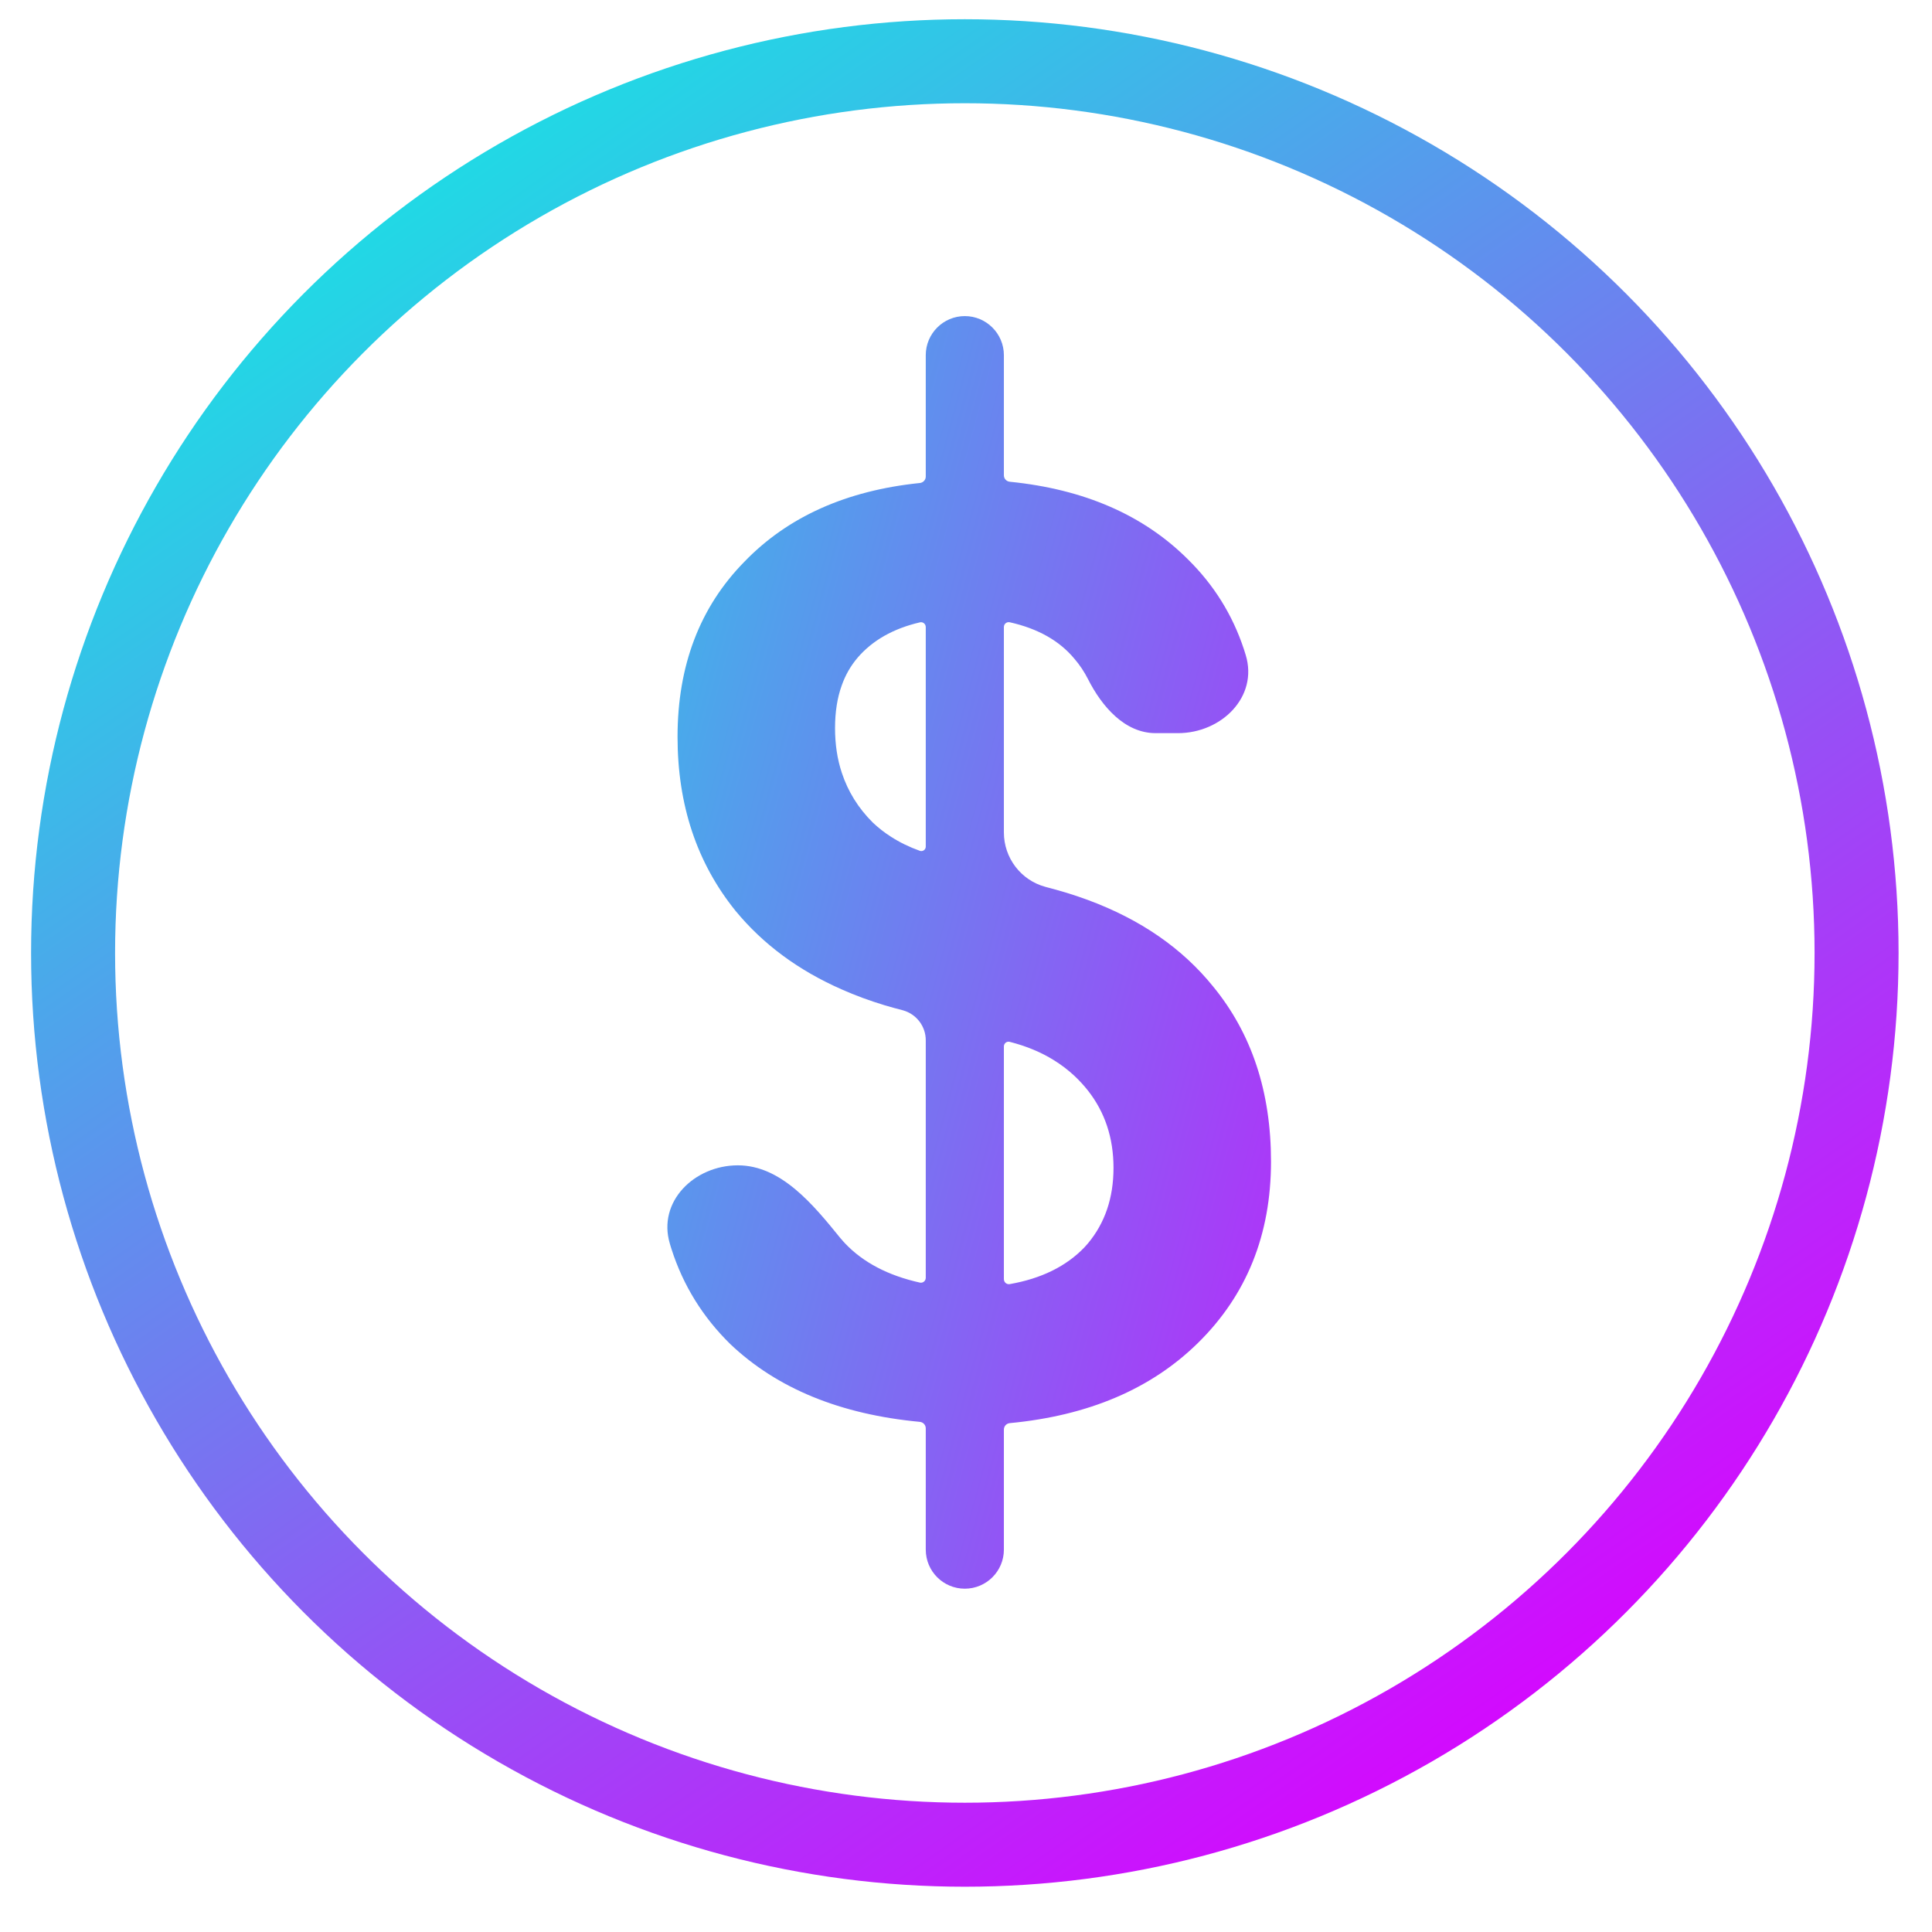
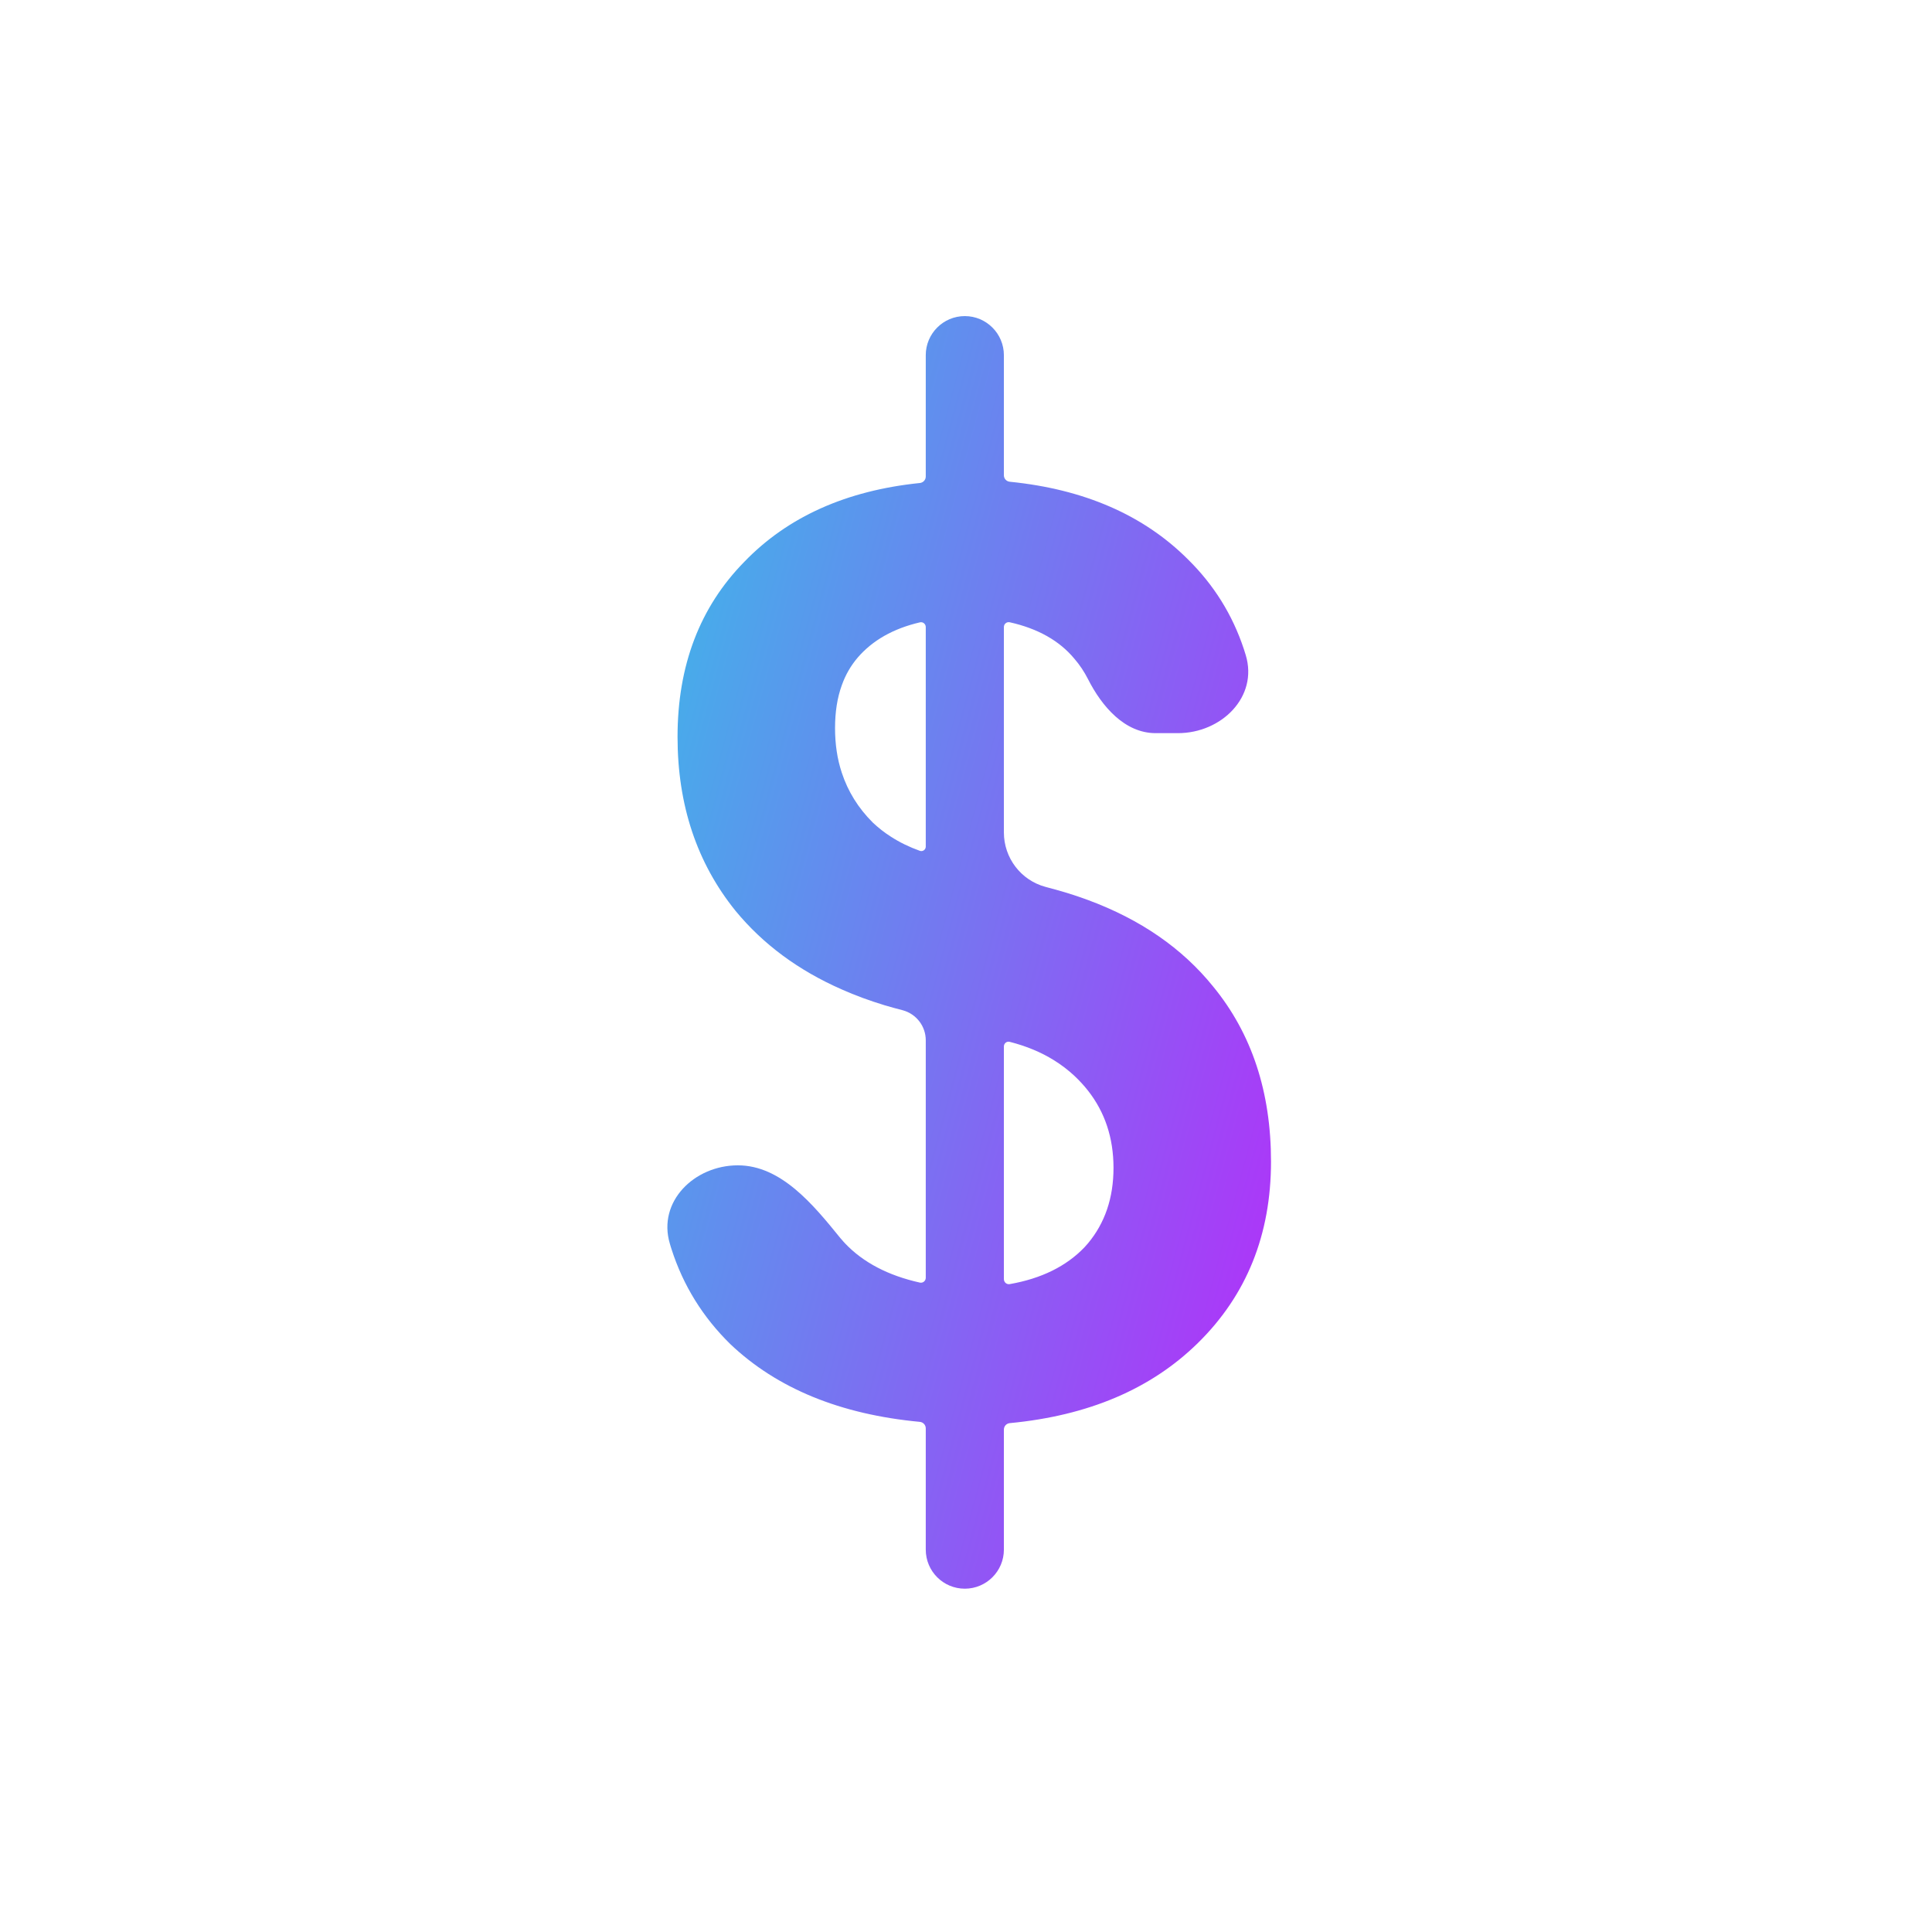
<svg xmlns="http://www.w3.org/2000/svg" width="23" height="23" viewBox="0 0 23 23" fill="none">
  <path fill-rule="evenodd" clip-rule="evenodd" d="M10.951 16.927C10.99 16.931 11.021 16.964 11.021 17.004V18.448C11.021 18.705 11.229 18.913 11.486 18.913C11.742 18.913 11.951 18.705 11.951 18.448V17.019C11.951 16.979 11.981 16.946 12.021 16.942C12.958 16.853 13.704 16.535 14.261 15.988C14.841 15.418 15.131 14.698 15.131 13.828C15.131 12.998 14.901 12.303 14.441 11.743C14.074 11.289 13.578 10.946 12.951 10.714C12.867 10.683 12.781 10.654 12.693 10.627C12.613 10.603 12.53 10.58 12.446 10.558C12.153 10.479 11.951 10.213 11.951 9.91V7.465C11.951 7.428 11.984 7.4 12.021 7.408C12.356 7.483 12.613 7.628 12.791 7.843C12.854 7.916 12.907 7.996 12.951 8.082C13.117 8.411 13.39 8.728 13.758 8.728H14.023C14.542 8.728 14.981 8.295 14.83 7.798C14.823 7.775 14.816 7.752 14.808 7.728C14.673 7.319 14.45 6.962 14.141 6.658C13.614 6.132 12.908 5.824 12.021 5.735C11.981 5.731 11.951 5.698 11.951 5.658V4.228C11.951 3.972 11.742 3.763 11.486 3.763C11.229 3.763 11.021 3.972 11.021 4.228V5.673C11.021 5.713 10.99 5.746 10.951 5.75C10.074 5.84 9.377 6.153 8.861 6.688C8.331 7.228 8.066 7.923 8.066 8.773C8.066 9.583 8.296 10.273 8.756 10.843C9.083 11.24 9.504 11.552 10.021 11.779C10.182 11.851 10.353 11.913 10.533 11.968C10.604 11.989 10.677 12.009 10.751 12.028C10.91 12.073 11.021 12.218 11.021 12.384V15.212C11.021 15.249 10.987 15.277 10.951 15.269C10.574 15.185 10.277 15.03 10.061 14.803C10.047 14.789 10.034 14.773 10.021 14.758C10.015 14.752 10.011 14.746 10.005 14.74C9.681 14.34 9.298 13.873 8.784 13.873C8.265 13.873 7.826 14.306 7.974 14.804C7.98 14.827 7.988 14.85 7.995 14.873C8.134 15.305 8.368 15.682 8.696 16.003C9.252 16.53 10.004 16.838 10.951 16.927ZM11.021 7.465C11.021 7.428 10.987 7.4 10.951 7.409C10.634 7.483 10.388 7.623 10.211 7.828C10.129 7.924 10.065 8.034 10.021 8.159C9.967 8.308 9.941 8.478 9.941 8.668C9.941 8.858 9.967 9.035 10.021 9.198C10.094 9.421 10.217 9.62 10.391 9.793C10.457 9.855 10.528 9.911 10.605 9.96C10.71 10.028 10.825 10.084 10.951 10.129C10.985 10.141 11.021 10.115 11.021 10.079V7.465ZM11.951 15.227C11.951 15.265 11.984 15.294 12.021 15.287C12.397 15.221 12.694 15.075 12.911 14.848C12.924 14.834 12.938 14.818 12.951 14.803C13.154 14.56 13.256 14.261 13.256 13.903C13.256 13.547 13.154 13.24 12.951 12.982C12.903 12.921 12.85 12.864 12.791 12.808C12.717 12.739 12.636 12.677 12.549 12.623C12.394 12.526 12.217 12.453 12.021 12.403C11.985 12.393 11.951 12.421 11.951 12.458V15.227Z" fill="url(#paint0_linear_633_3378)" />
-   <circle cx="11.486" cy="11.345" r="10.616" stroke="url(#paint1_linear_633_3378)" />
  <defs>
    <linearGradient id="paint0_linear_633_3378" x1="8.334" y1="-16.61" x2="26.454" y2="-11.735" gradientUnits="userSpaceOnUse">
      <stop stop-color="#00FFE0" />
      <stop offset="1" stop-color="#DB00FF" />
    </linearGradient>
    <linearGradient id="paint1_linear_633_3378" x1="3.7" y1="-1.82" x2="19.393" y2="20.697" gradientUnits="userSpaceOnUse">
      <stop stop-color="#00FFE0" />
      <stop offset="1" stop-color="#DB00FF" />
    </linearGradient>
  </defs>
</svg>